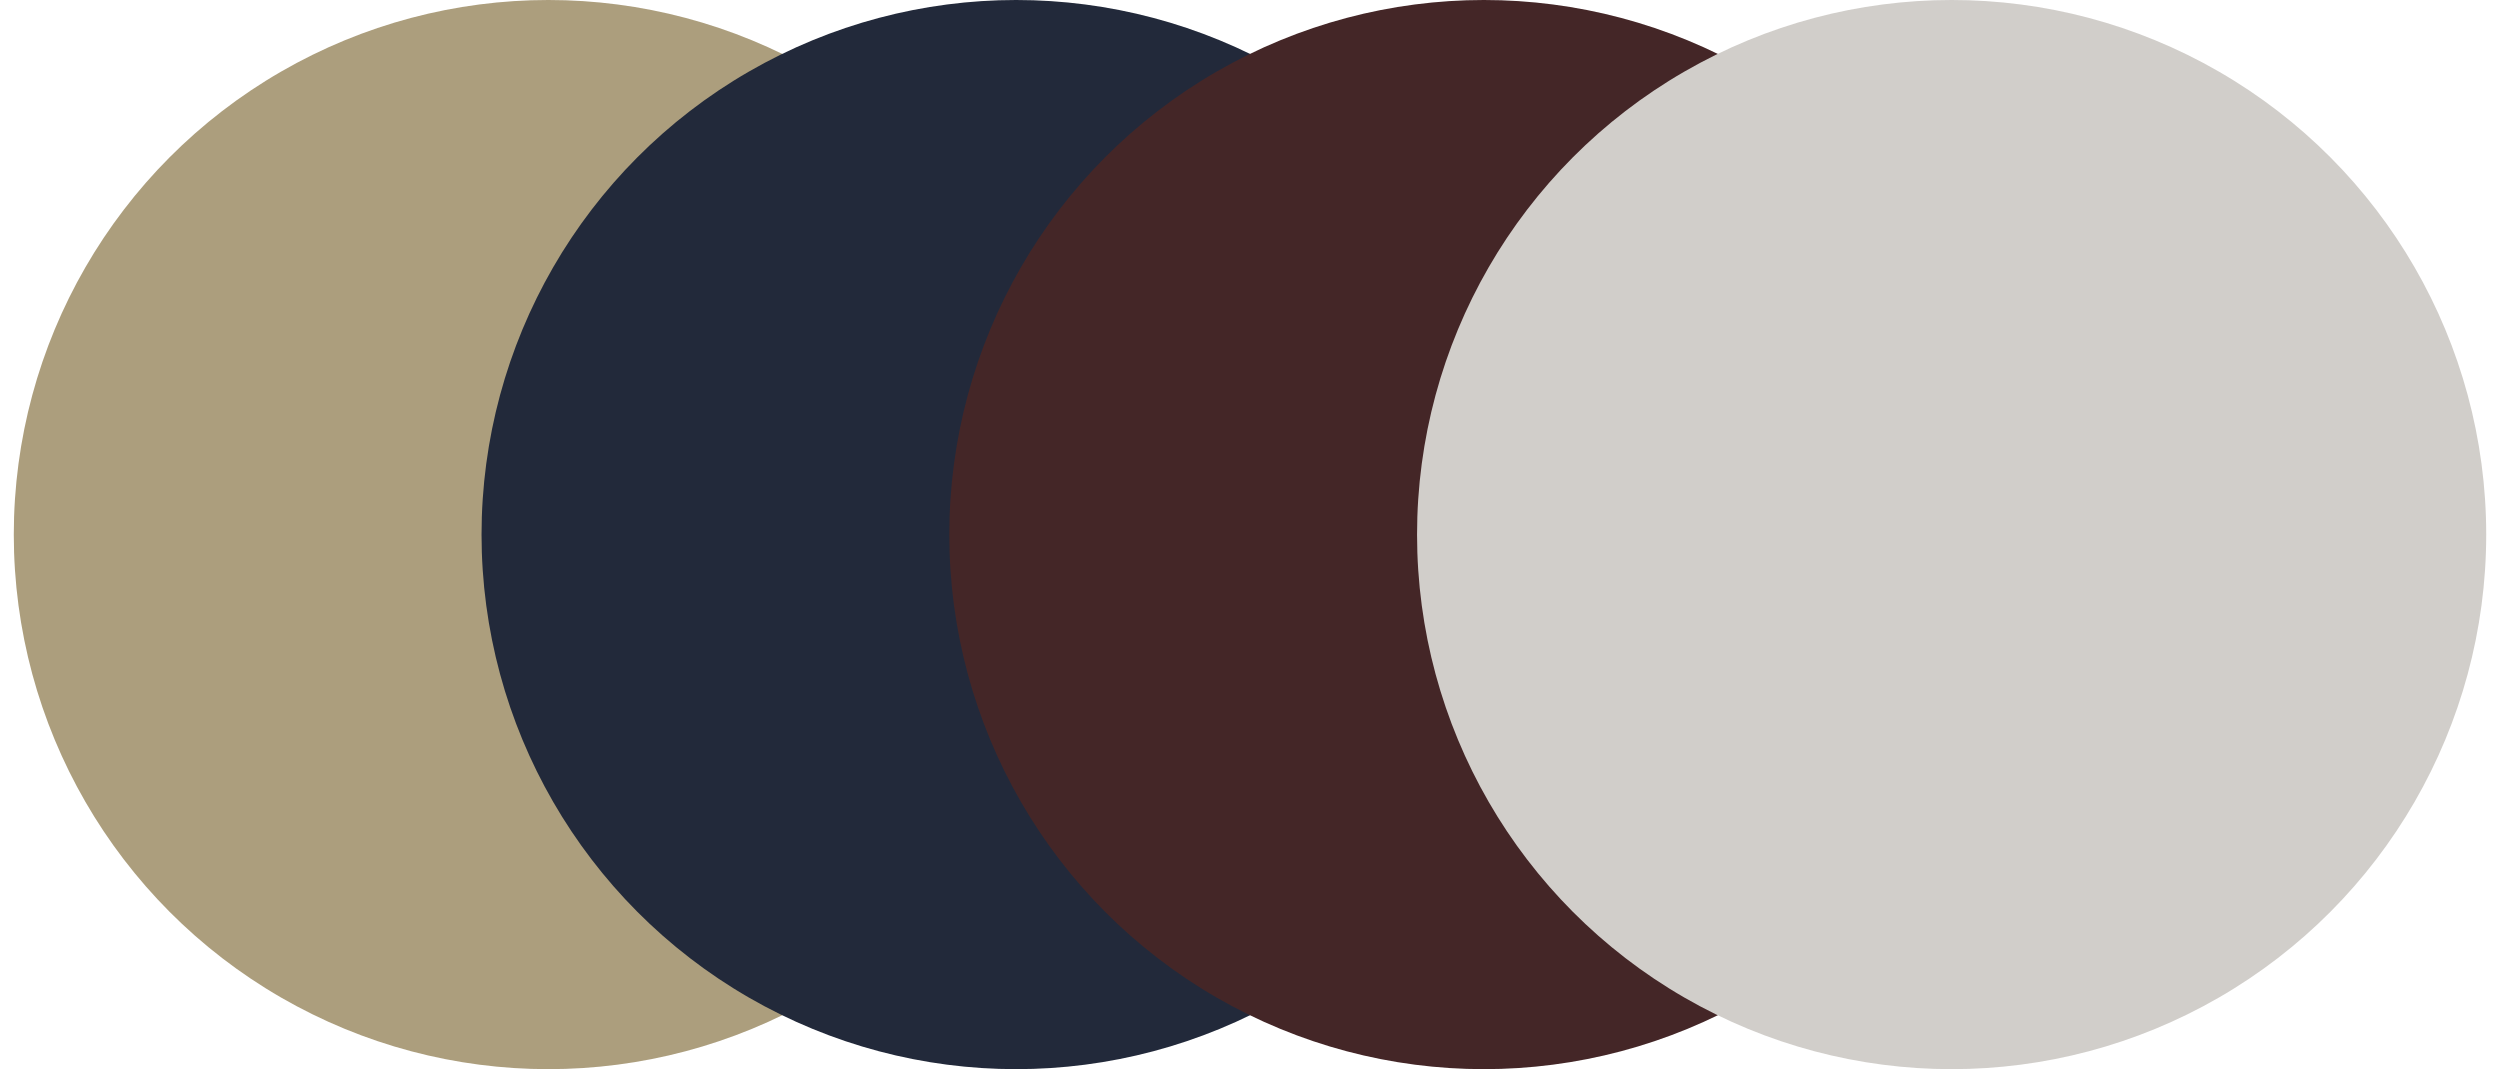
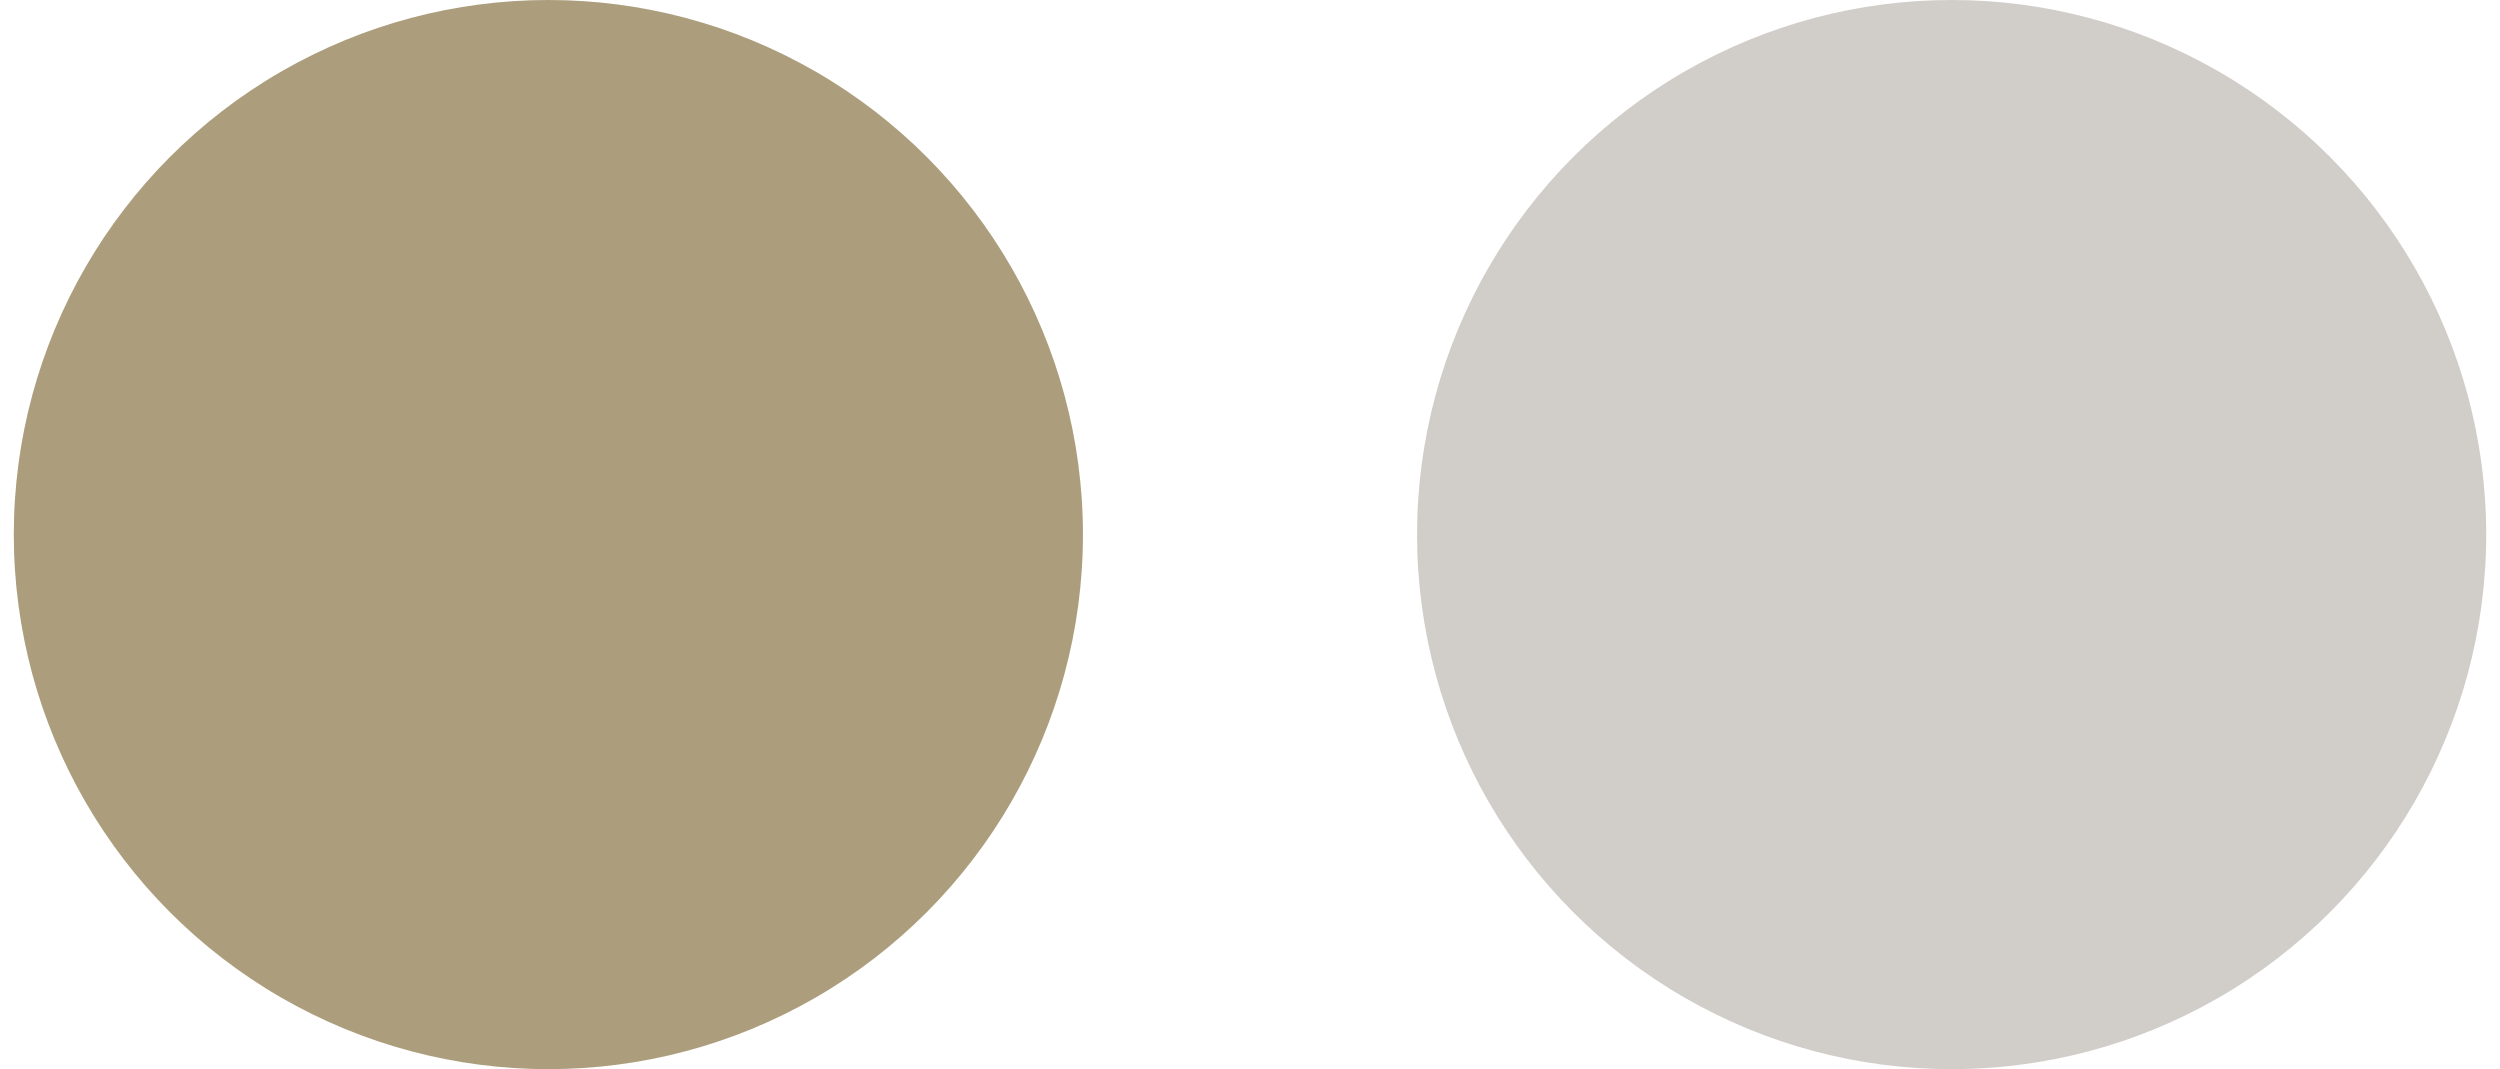
<svg xmlns="http://www.w3.org/2000/svg" id="Camada_1" data-name="Camada 1" viewBox="0 0 235.7 100.8">
  <circle cx="51.7" cy="50.4" r="50.4" style="fill: #ac9e7d;" />
-   <circle cx="95.8" cy="50.4" r="50.4" style="fill: #22293a;" />
-   <circle cx="139.9" cy="50.4" r="50.4" style="fill: #442627;" />
  <circle cx="184" cy="50.4" r="50.4" style="fill: #d1ceca;" />
</svg>